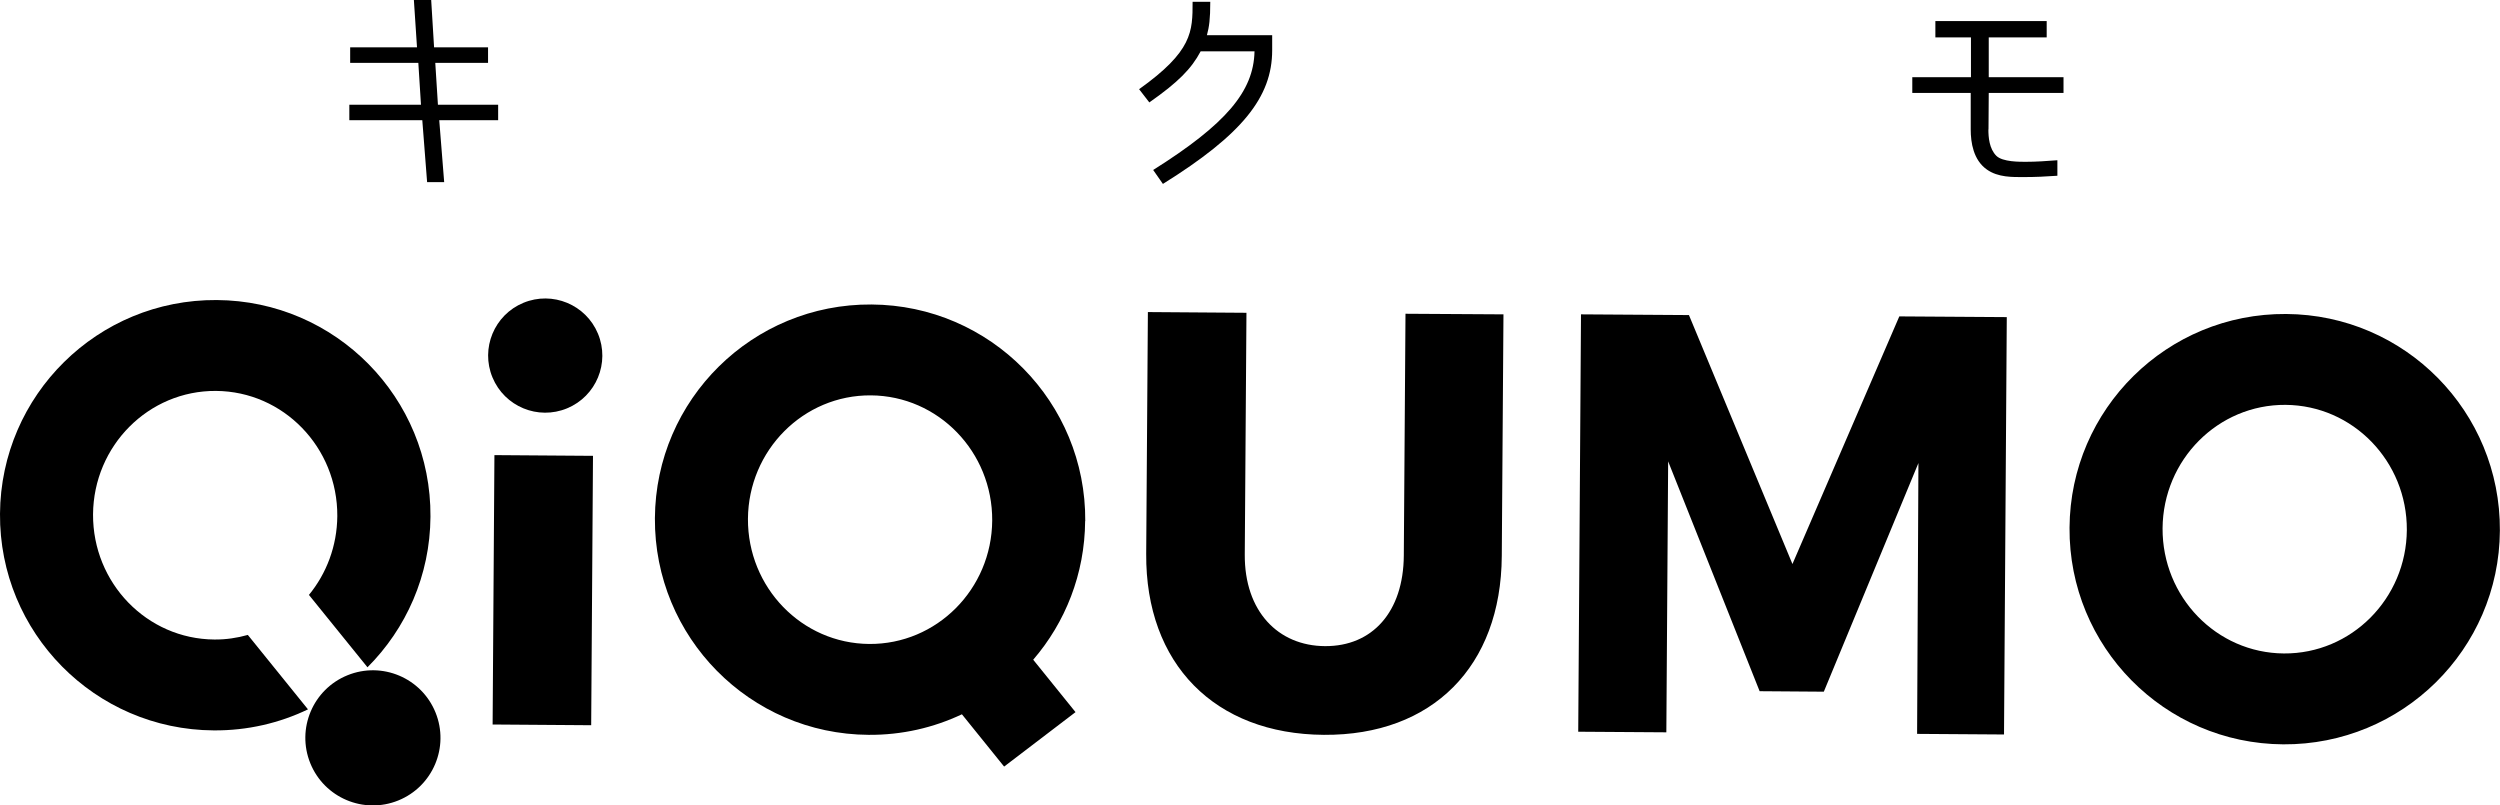
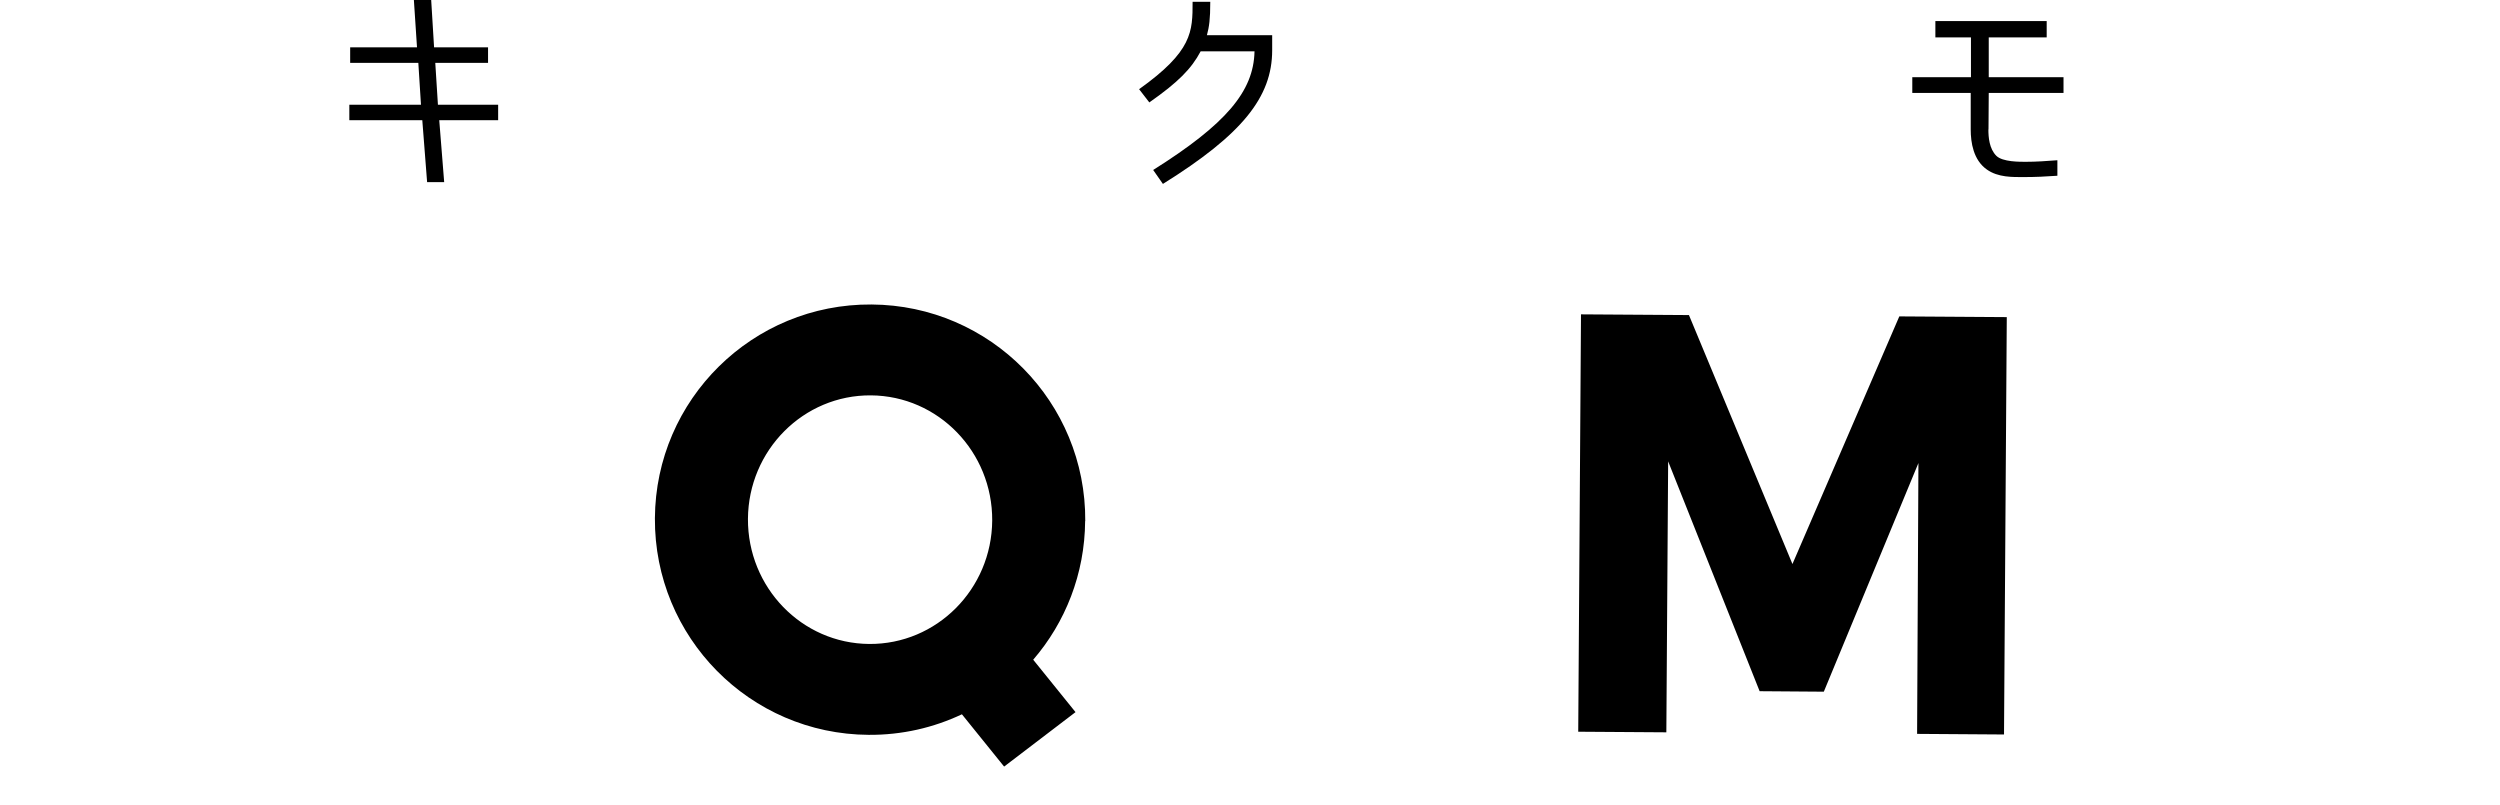
<svg xmlns="http://www.w3.org/2000/svg" id="_レイヤー_2" data-name="レイヤー 2" viewBox="0 0 207.97 67">
  <defs>
    <style>
      .cls-1 {
        stroke-width: 0px;
      }
    </style>
  </defs>
  <g id="_オブジェクト" data-name="オブジェクト">
    <g>
-       <path class="cls-1" d="m20.61,52.82c-.89.25-1.82.39-2.78.38-5.61-.04-10.12-4.7-10.09-10.41.04-5.71,4.62-10.31,10.23-10.27,5.61.04,10.12,4.7,10.09,10.41-.02,2.5-.9,4.78-2.36,6.56l4.87,6.02c3.21-3.21,5.21-7.63,5.24-12.53.07-9.89-7.89-17.96-17.78-18.02C8.14,24.89.07,32.85,0,42.74s7.89,17.96,17.78,18.02c2.81.02,5.47-.61,7.84-1.75l-5.01-6.2Z" />
-       <path class="cls-1" d="m40.98,60.27l.15-22.41,8.2.06-.15,22.41-8.2-.06Z" />
-       <path class="cls-1" d="m124.93,46.27c-.06,9.17-5.77,14.92-14.8,14.86-9.08-.06-14.84-5.9-14.78-15.06l.14-20.11,8.2.06-.14,20.11c-.03,4.71,2.76,7.6,6.68,7.62s6.52-2.83,6.55-7.54l.14-20.11,8.15.05-.14,20.11Z" />
+       <path class="cls-1" d="m40.98,60.27Z" />
      <path class="cls-1" d="m159.48,61.06l.11-22.54-7.87,19.02-5.34-.04-7.61-19.12-.15,22.54-7.33-.05.23-34.72,8.98.06,8.61,20.71,8.89-20.6,8.94.06-.23,34.72-7.23-.05Z" />
-       <circle class="cls-1" cx="31.02" cy="61.38" r="5.62" transform="translate(-20.82 16.19) rotate(-22.11)" />
-       <path class="cls-1" d="m190.18,26.12c-9.89-.07-17.96,7.89-18.02,17.78-.07,9.89,7.89,17.96,17.78,18.02s17.96-7.89,18.02-17.78-7.89-17.96-17.78-18.02Zm-.19,28.24c-5.61-.04-10.12-4.7-10.09-10.41.04-5.71,4.62-10.31,10.23-10.27,5.61.04,10.12,4.7,10.09,10.41-.04,5.71-4.62,10.31-10.23,10.27Z" />
      <path class="cls-1" d="m90.28,43.35c.07-9.89-7.89-17.96-17.78-18.02-9.89-.07-17.96,7.89-18.02,17.78s7.89,17.96,17.78,18.02c2.78.02,5.41-.6,7.76-1.71l3.51,4.35,5.94-4.53-3.52-4.36c2.67-3.1,4.29-7.13,4.32-11.54Zm-28.06-.19c.04-5.71,4.62-10.31,10.23-10.27,5.61.04,10.12,4.7,10.09,10.41-.04,5.71-4.62,10.31-10.23,10.27-5.61-.04-10.12-4.7-10.09-10.41Z" />
-       <circle class="cls-1" cx="45.36" cy="29.58" r="4.75" transform="translate(-7.87 19.61) rotate(-22.5)" />
      <path class="cls-1" d="m36.21,5.23l.22,3.48h5.01v1.29h-4.9l.41,5.15h-1.42l-.4-5.15h-6.07v-1.29h5.96l-.22-3.48h-5.67v-1.29h5.56l-.26-3.94h1.44l.24,3.94h4.49v1.29h-4.38Z" />
      <path class="cls-1" d="m104.37,4.27h-4.49c-.77,1.45-1.86,2.56-4.27,4.25l-.85-1.1c4.44-3.17,4.45-4.78,4.45-7.27h1.47c0,1.45-.09,2.08-.28,2.78h5.43v1.25c0,3.9-2.5,7.01-9.09,11.12l-.81-1.16c6.05-3.81,8.36-6.53,8.43-9.86Z" />
      <path class="cls-1" d="m165.41,10.77c0,.64.07,1.6.66,2.19.52.52,1.97.5,2.45.5.87,0,1.71-.06,2.63-.13v1.29c-.99.07-1.84.11-2.78.11s-2.15.04-3.09-.63c-1.12-.79-1.34-2.24-1.34-3.33v-3.04h-4.86v-1.31h4.88v-3.31h-2.96v-1.36h9.26v1.36h-4.82v3.31h6.22v1.31h-6.22l-.02,3.04Z" />
    </g>
  </g>
</svg>